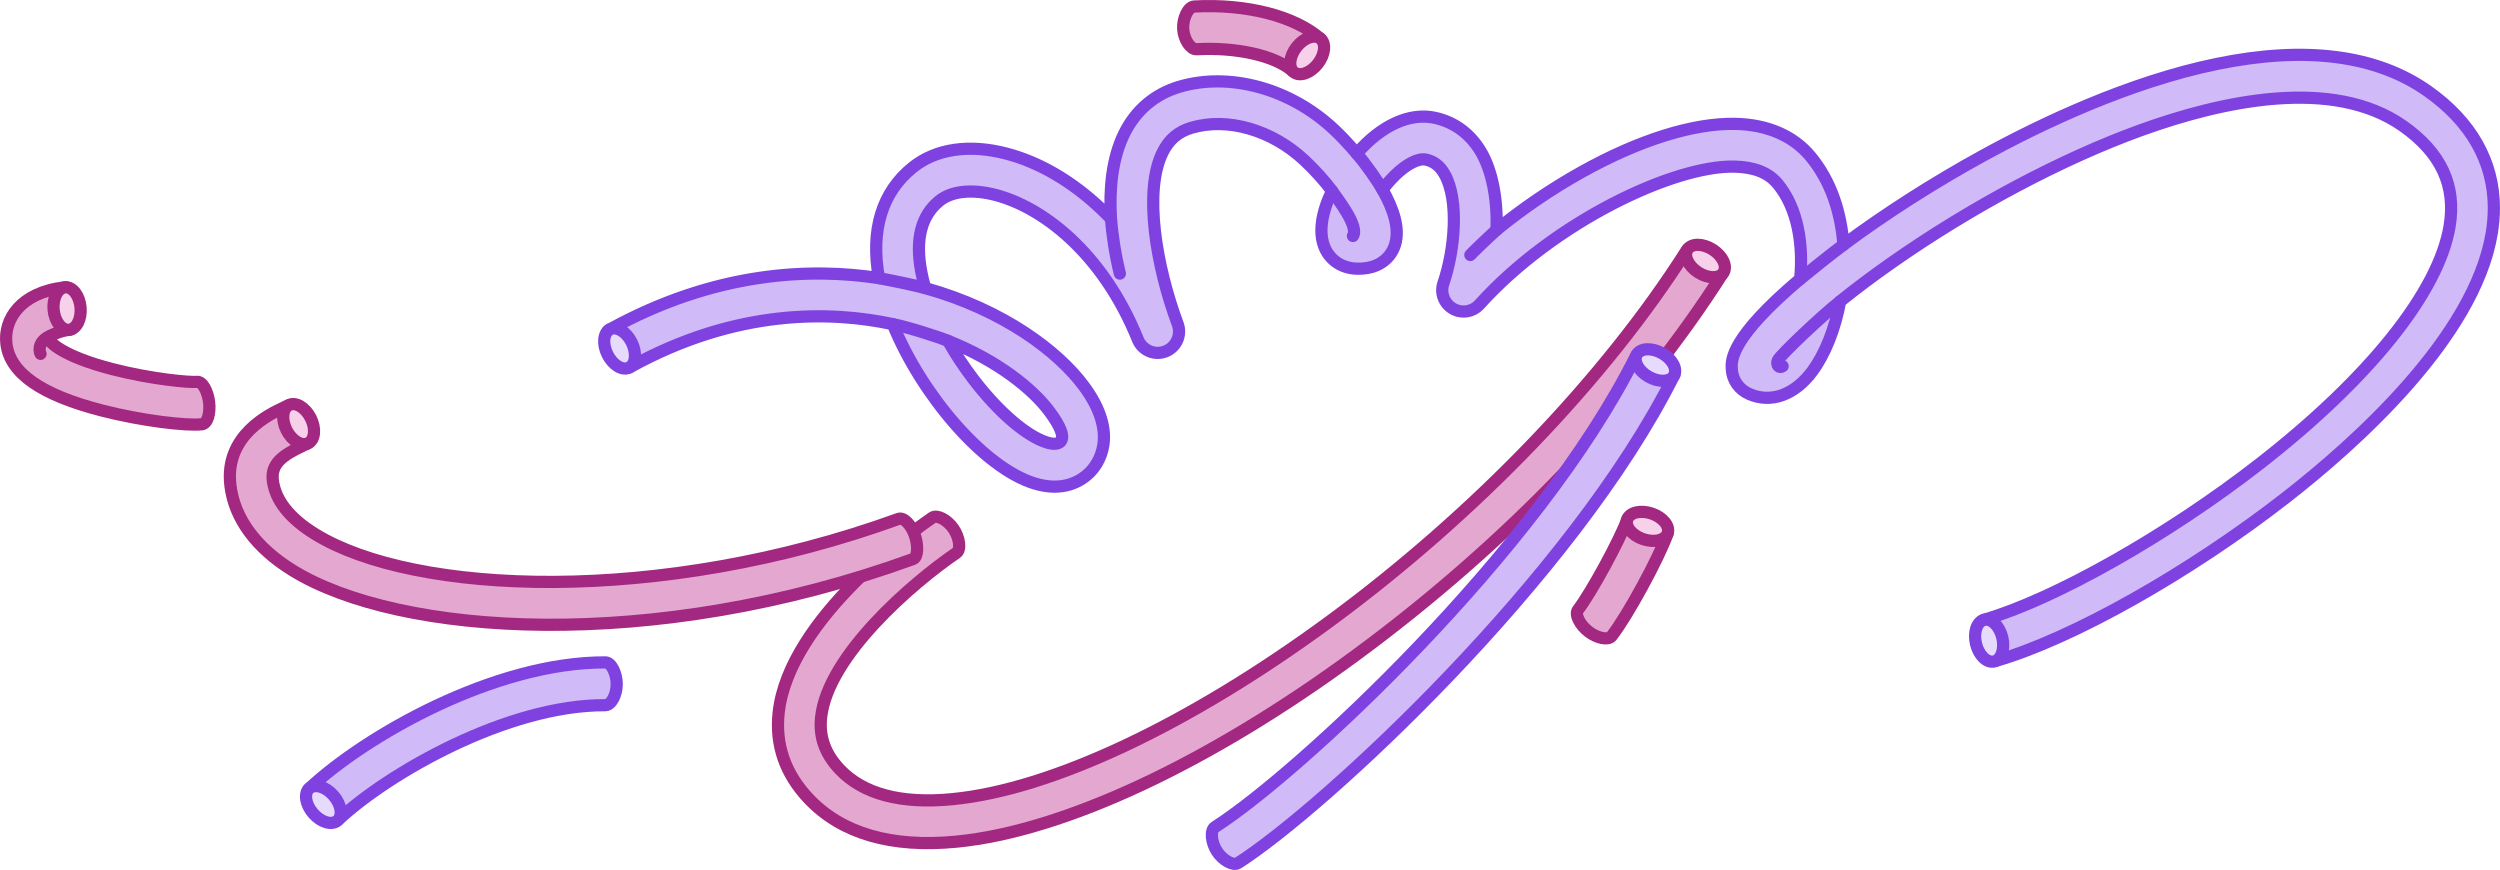
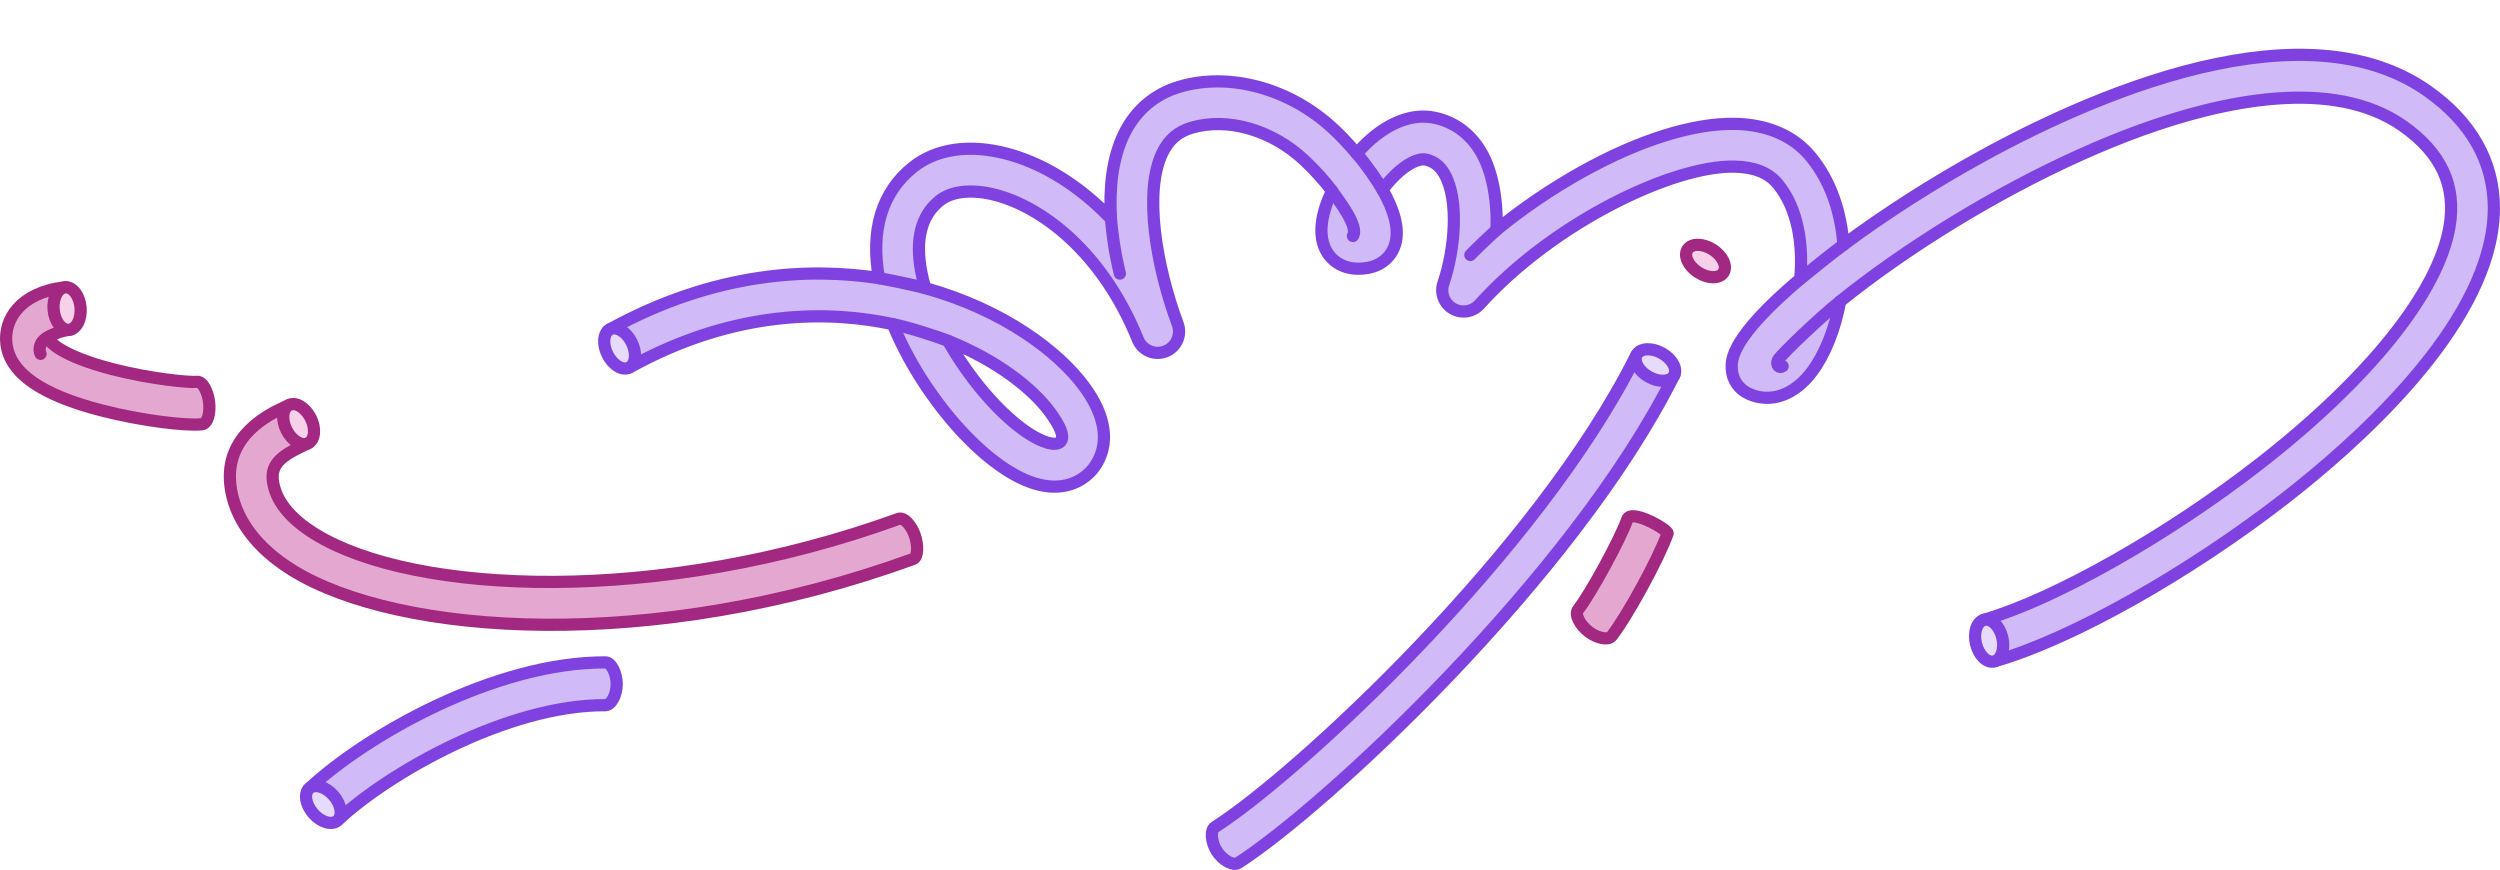
<svg xmlns="http://www.w3.org/2000/svg" width="819" height="285" viewBox="0 0 819 285" fill="none">
  <path d="M816.988 68.207C816.988 70.91 816.758 73.663 816.278 76.486C810.588 110.524 771.608 145.292 748.888 162.991C717.108 187.728 678.928 209.232 653.878 216.49C650.168 217.571 646.268 204.106 649.988 203.025C673.128 196.318 710.258 175.305 740.298 151.919C776.228 123.938 798.898 95.607 802.478 74.164C804.708 60.839 799.728 50.097 787.278 41.308C764.268 25.09 727.928 33.059 701.498 42.599C675.568 51.959 645.788 67.787 619.798 86.007C613.198 90.632 607.578 94.886 602.838 98.711C601.128 107.951 597.778 116.2 593.638 121.726C587.868 129.424 580.178 132.177 573.078 129.084C569.638 127.582 567.478 124.469 567.318 120.745C567.188 117.972 566.858 110.744 589.728 91.403C590.828 80.331 589.008 68.207 582.358 60.198C579.328 56.554 574.678 54.712 568.138 54.582C548.318 54.172 509.168 72.622 484.668 99.752C482.438 102.215 478.788 102.775 475.928 101.093C473.068 99.401 471.778 95.938 472.858 92.794C476.598 81.822 478.018 65.594 473.288 57.135C471.778 54.422 469.828 52.89 467.158 52.29C464.698 51.739 460.798 53.711 456.978 57.455C455.458 58.947 454.098 60.539 452.908 62.141C456.508 68.437 458.628 74.904 457.038 80.08C455.738 84.285 452.348 87.108 447.718 87.819C439.658 89.07 435.968 84.625 434.758 82.663C431.408 77.227 432.968 69.589 436.378 62.531C433.958 59.337 430.948 55.904 427.358 52.54C416.688 42.539 402.148 38.354 390.318 41.858C385.968 43.15 382.978 45.693 380.898 49.867C374.548 62.601 378.798 87.308 385.818 106.149C387.158 109.743 385.368 113.737 381.798 115.129C378.228 116.52 374.208 114.778 372.768 111.234C361.028 82.243 341.028 67.767 326.228 63.892C318.528 61.87 311.808 62.551 307.798 65.754C301.818 70.54 299.798 78.338 301.788 88.94C302.118 90.702 302.558 92.524 303.108 94.376C328.968 101.584 346.668 115.249 354.918 126.271C367.088 142.529 359.558 152.219 356.968 154.802C354.338 157.415 348.488 161.349 338.818 158.346C322.258 153.191 301.948 129.414 292.478 106.189C272.448 101.894 241.388 100.933 206.368 120.294C202.988 122.166 196.218 109.903 199.598 108.021C234.318 88.82 265.698 87.699 287.948 91.112C285.108 75.435 288.938 62.881 299.058 54.803C306.668 48.726 317.568 47.134 329.768 50.338C340.448 53.131 351.108 59.347 360.598 68.307C361.738 69.379 362.848 70.49 363.948 71.631C363.368 61.78 364.308 51.759 368.368 43.62C372.138 36.052 378.348 30.806 386.328 28.433C402.818 23.538 422.678 28.984 436.908 42.309C439.128 44.381 441.788 47.144 444.458 50.307C452.478 41.067 461.848 36.743 470.208 38.625C476.758 40.096 482.038 44.131 485.488 50.297C488.618 55.894 490.658 64.783 490.258 75.315C498.738 68.367 508.348 61.82 518.268 56.294C536.968 45.873 554.788 40.297 568.438 40.577C578.978 40.797 587.518 44.481 593.128 51.249C599.878 59.377 603.128 69.729 603.908 80.2C617.658 69.979 633.498 59.848 649.678 50.978C668.678 40.557 697.378 26.892 726.178 20.955C755.218 14.979 778.488 17.972 795.338 29.855C809.618 39.916 816.998 53.061 816.998 68.197L816.988 68.207ZM310.588 111.685C313.018 116 315.858 120.304 319.028 124.429C327.168 135.041 336.338 142.909 342.968 144.961C347.168 146.273 351.368 144.891 343.718 134.68C338.328 127.482 327.008 118.232 310.598 111.675L310.588 111.685Z" fill="#D0BAF7" stroke="#7F42E1" stroke-width="4" stroke-linecap="round" stroke-linejoin="round" />
  <path d="M198.298 231.018C166.158 230.877 127.078 253.372 110.778 268.619C107.958 271.262 98.398 261.02 101.218 258.378C119.678 241.109 162.028 216.852 198.358 217.002C200.288 217.002 202.048 220.666 202.038 224.17C202.028 227.674 200.228 231.018 198.298 231.018Z" fill="#D0BAF7" stroke="#7F42E1" stroke-width="4" stroke-linecap="round" stroke-linejoin="round" />
-   <path d="M423.388 23.237C417.768 18.262 405.138 15.399 391.958 16.129C390.048 16.239 387.818 12.956 387.608 9.502C387.398 6.048 389.238 2.244 391.188 2.134C408.318 1.193 424.208 5.257 432.658 12.746C434.218 14.127 426.278 25.81 423.378 23.247L423.388 23.237Z" fill="#E4A7D0" stroke="#A32881" stroke-width="4" stroke-linecap="round" stroke-linejoin="round" />
  <path d="M292.478 106.189C296.948 107.019 307.448 110.363 310.598 111.685" stroke="#7F42E1" stroke-width="4" stroke-linecap="round" stroke-linejoin="round" />
  <path d="M287.948 91.123C293.218 92.084 300.678 93.686 303.108 94.387" stroke="#7F42E1" stroke-width="4" stroke-linecap="round" stroke-linejoin="round" />
  <path d="M363.948 71.631C364.348 76.496 365.218 82.974 366.868 89.631" stroke="#7F42E1" stroke-width="4" stroke-linecap="round" stroke-linejoin="round" />
  <path d="M444.458 50.316C447.558 53.83 451.648 59.847 452.898 62.149" stroke="#7F42E1" stroke-width="4" stroke-linecap="round" stroke-linejoin="round" />
  <path d="M436.358 62.54C438.088 65.053 445.328 74.173 443.218 77.307" stroke="#7F42E1" stroke-width="4" stroke-linecap="round" stroke-linejoin="round" />
  <path d="M490.258 75.325C486.598 78.649 482.878 82.263 481.688 83.534" stroke="#7F42E1" stroke-width="4" stroke-linecap="round" stroke-linejoin="round" />
  <path d="M589.728 91.422C592.148 89.39 600.668 82.592 603.898 80.22" stroke="#7F42E1" stroke-width="4" stroke-linecap="round" stroke-linejoin="round" />
  <path d="M602.848 98.731C596.818 103.406 583.198 116.401 582.448 117.982C581.698 119.564 582.908 120.775 583.988 119.964" stroke="#7F42E1" stroke-width="4" stroke-linecap="round" stroke-linejoin="round" />
-   <path d="M432.54 12.628C430.611 11.121 427.119 12.373 424.741 15.424C422.362 18.475 421.997 22.17 423.926 23.677C425.855 25.184 429.347 23.932 431.725 20.881C434.104 17.83 434.468 14.135 432.54 12.628Z" fill="#F6D1E9" stroke="#A32881" stroke-width="4" stroke-linecap="round" stroke-linejoin="round" />
  <path d="M655.951 208.843C655.047 205.08 652.386 202.494 650.007 203.067C647.629 203.639 646.433 207.154 647.337 210.917C648.24 214.68 650.902 217.266 653.28 216.694C655.659 216.121 656.855 212.606 655.951 208.843Z" fill="#E7DBFD" stroke="#7F42E1" stroke-width="4" stroke-linecap="round" stroke-linejoin="round" />
  <path d="M206.946 112.178C205.229 108.711 202.059 106.783 199.867 107.871C197.675 108.959 197.291 112.652 199.009 116.119C200.727 119.587 203.896 121.515 206.088 120.427C208.28 119.339 208.664 115.646 206.946 112.178Z" fill="#E7DBFD" stroke="#7F42E1" stroke-width="4" stroke-linecap="round" stroke-linejoin="round" />
-   <path d="M109.279 260.646C106.743 257.725 103.19 256.66 101.344 258.267C99.497 259.874 100.056 263.544 102.593 266.465C105.129 269.386 108.682 270.451 110.528 268.844C112.375 267.237 111.816 263.567 109.279 260.646Z" fill="#E7DBFD" stroke="#7F42E1" stroke-width="4" stroke-linecap="round" stroke-linejoin="round" />
+   <path d="M109.279 260.646C106.743 257.725 103.19 256.66 101.344 258.267C99.497 259.874 100.056 263.544 102.593 266.465C105.129 269.386 108.682 270.451 110.528 268.844C112.375 267.237 111.816 263.567 109.279 260.646" fill="#E7DBFD" stroke="#7F42E1" stroke-width="4" stroke-linecap="round" stroke-linejoin="round" />
  <path d="M546.308 174.753C543.508 182.765 533.058 201.937 527.978 208.39C526.818 209.859 523.188 209.03 520.498 206.992C517.618 204.814 515.748 201.307 516.978 199.739C521.048 194.574 530.839 176.601 533.089 170.157C534.359 166.51 546.688 173.664 546.308 174.763V174.753Z" fill="#E4A7D0" stroke="#A32881" stroke-width="4" stroke-linecap="round" stroke-linejoin="round" />
-   <path d="M541.151 168.249C537.495 166.995 533.886 167.853 533.092 170.165C532.298 172.477 534.619 175.367 538.275 176.621C541.932 177.874 545.54 177.016 546.334 174.704C547.129 172.393 544.808 169.502 541.151 168.249Z" fill="#F6D1E9" stroke="#A32881" stroke-width="4" stroke-linecap="round" stroke-linejoin="round" />
-   <path d="M564.489 89.355C536.289 133.842 493.478 178.4 443.957 214.795C395.886 250.131 348.276 272.34 313.335 275.727C292.035 277.795 275.754 273.069 264.954 261.68C257.264 253.568 253.944 244.087 255.084 233.507C258.414 202.477 300.635 172.855 305.435 169.578C307.005 168.509 310.345 170.317 312.315 173.145C314.285 175.972 314.945 180.028 313.325 181.127C298.945 190.938 271.164 214.815 268.994 234.996C268.304 241.409 270.304 246.994 275.114 252.059C282.784 260.151 295.195 263.438 311.975 261.81C344.476 258.653 389.556 237.413 435.647 203.536C483.108 168.649 525.749 124.311 552.649 81.872C554.719 78.605 565.209 88.196 564.479 89.355H564.489Z" fill="#E4A7D0" stroke="#A32881" stroke-width="4" stroke-linecap="round" stroke-linejoin="round" />
  <path d="M548.539 122.732C515.288 189.398 433.257 265.096 405.576 282.729C403.976 283.748 400.546 281.79 398.666 278.903C396.786 276.015 396.386 271.989 398.046 270.93C424.747 253.927 503.898 180.866 535.999 116.498C537.719 113.041 549.129 121.533 548.529 122.732H548.539Z" fill="#D0BAF7" stroke="#7F42E1" stroke-width="4" stroke-linecap="round" stroke-linejoin="round" />
  <path d="M299.135 183.135C213.583 214.195 130.582 208.261 95.921 186.901C83.811 179.438 76.741 169.777 75.471 158.958V158.938C73.561 142.543 88.351 135.65 93.211 133.392C93.651 133.182 94.041 133.012 94.351 132.853C97.801 131.104 104.141 143.572 100.691 145.321C100.261 145.54 99.731 145.79 99.131 146.07C92.481 149.167 88.751 152.004 89.371 157.329C90.141 163.833 94.811 169.787 103.271 174.992C135.582 194.903 215.883 198.47 294.355 169.987C296.125 169.348 298.525 172.075 299.665 175.282C300.865 178.659 300.725 182.555 299.135 183.135Z" fill="#E4A7D0" stroke="#A32881" stroke-width="4" stroke-linecap="round" stroke-linejoin="round" />
  <path d="M66.121 138.987C61.17 139.567 46.52 137.858 33.43 134.492C13.47 129.366 3.219 122.203 2.099 112.602C1.169 104.62 6.709 95.808 21.16 94.14C25 93.691 26.62 107.587 22.77 108.037C19.4 108.426 16.33 109.915 15.99 110.684C15.99 110.684 15.97 110.774 15.99 110.994C16.1 111.923 20.15 116.629 36.81 120.925C49.52 124.201 62.14 125.35 64.5 125.101C66.41 124.891 68.111 128.357 68.51 131.834C68.91 135.311 68.031 138.777 66.111 138.997L66.121 138.987Z" fill="#E4A7D0" stroke="#A32881" stroke-width="4" stroke-linecap="round" stroke-linejoin="round" />
  <path d="M13.279 115.918C12.579 114.529 12.729 111.302 17.219 109.704" stroke="#A32881" stroke-width="4" stroke-linecap="round" stroke-linejoin="round" />
  <path d="M26.39 100.683C26.037 96.837 23.776 93.9 21.34 94.122C18.904 94.345 17.214 97.644 17.567 101.49C17.919 105.336 20.18 108.273 22.616 108.051C25.053 107.828 26.742 104.529 26.39 100.683Z" fill="#F6D1E9" stroke="#A32881" stroke-width="4" stroke-linecap="round" stroke-linejoin="round" />
  <path d="M101.795 136.955C100.064 133.502 96.887 131.59 94.699 132.684C92.512 133.778 92.141 137.465 93.873 140.919C95.603 144.372 98.78 146.285 100.968 145.19C103.156 144.096 103.526 140.409 101.795 136.955Z" fill="#F6D1E9" stroke="#A32881" stroke-width="4" stroke-linecap="round" stroke-linejoin="round" />
  <path d="M561.115 81.788C557.864 79.697 554.156 79.668 552.831 81.723C551.506 83.778 553.067 87.139 556.318 89.23C559.568 91.321 563.277 91.351 564.602 89.296C565.926 87.241 564.365 83.879 561.115 81.788Z" fill="#F6D1E9" stroke="#A32881" stroke-width="4" stroke-linecap="round" stroke-linejoin="round" />
  <path d="M544.488 115.732C541.122 113.832 537.417 114.017 536.214 116.146C535.011 118.274 536.764 121.539 540.13 123.439C543.496 125.338 547.201 125.153 548.404 123.024C549.607 120.896 547.854 117.631 544.488 115.732Z" fill="#E7DBFD" stroke="#7F42E1" stroke-width="4" stroke-linecap="round" stroke-linejoin="round" />
</svg>